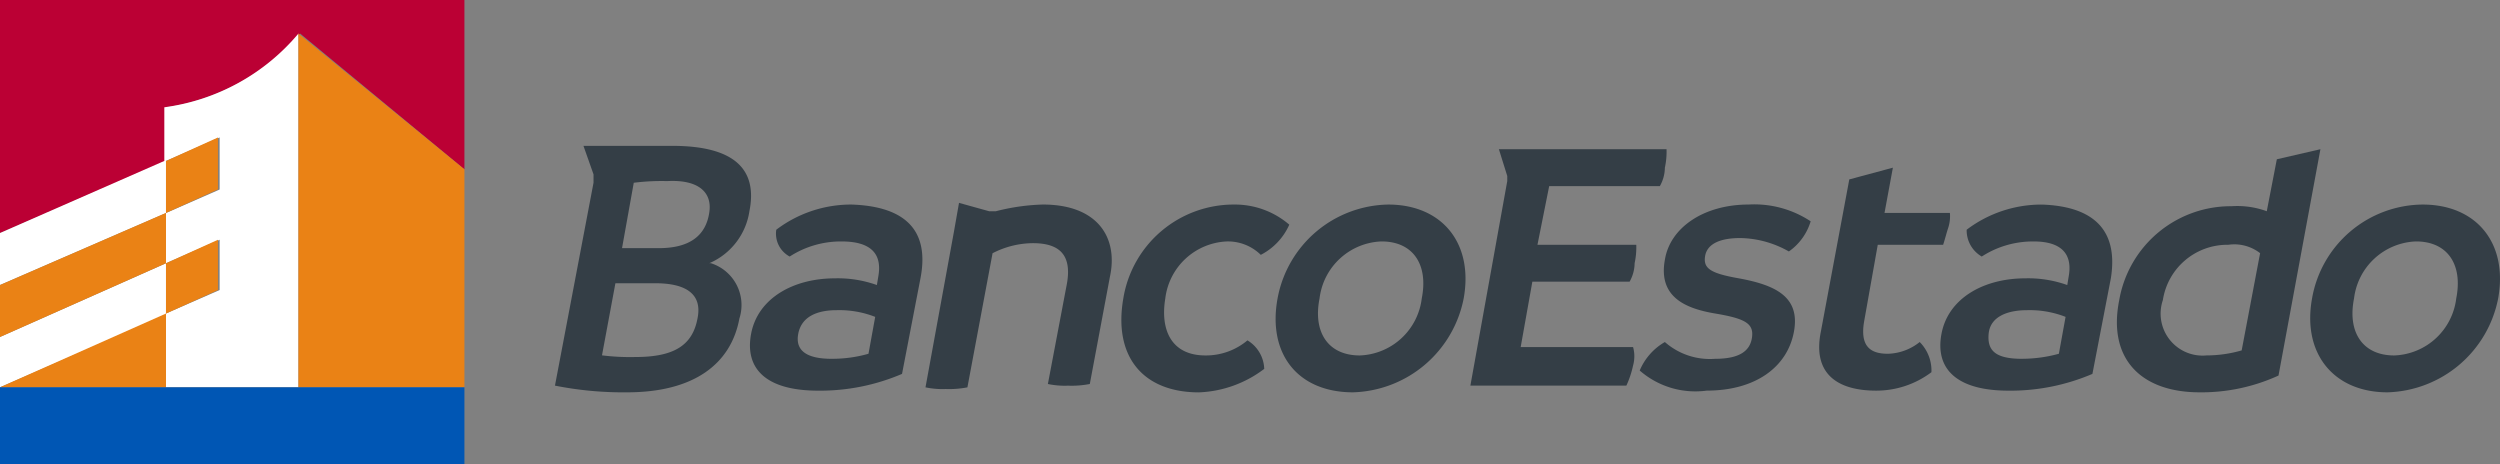
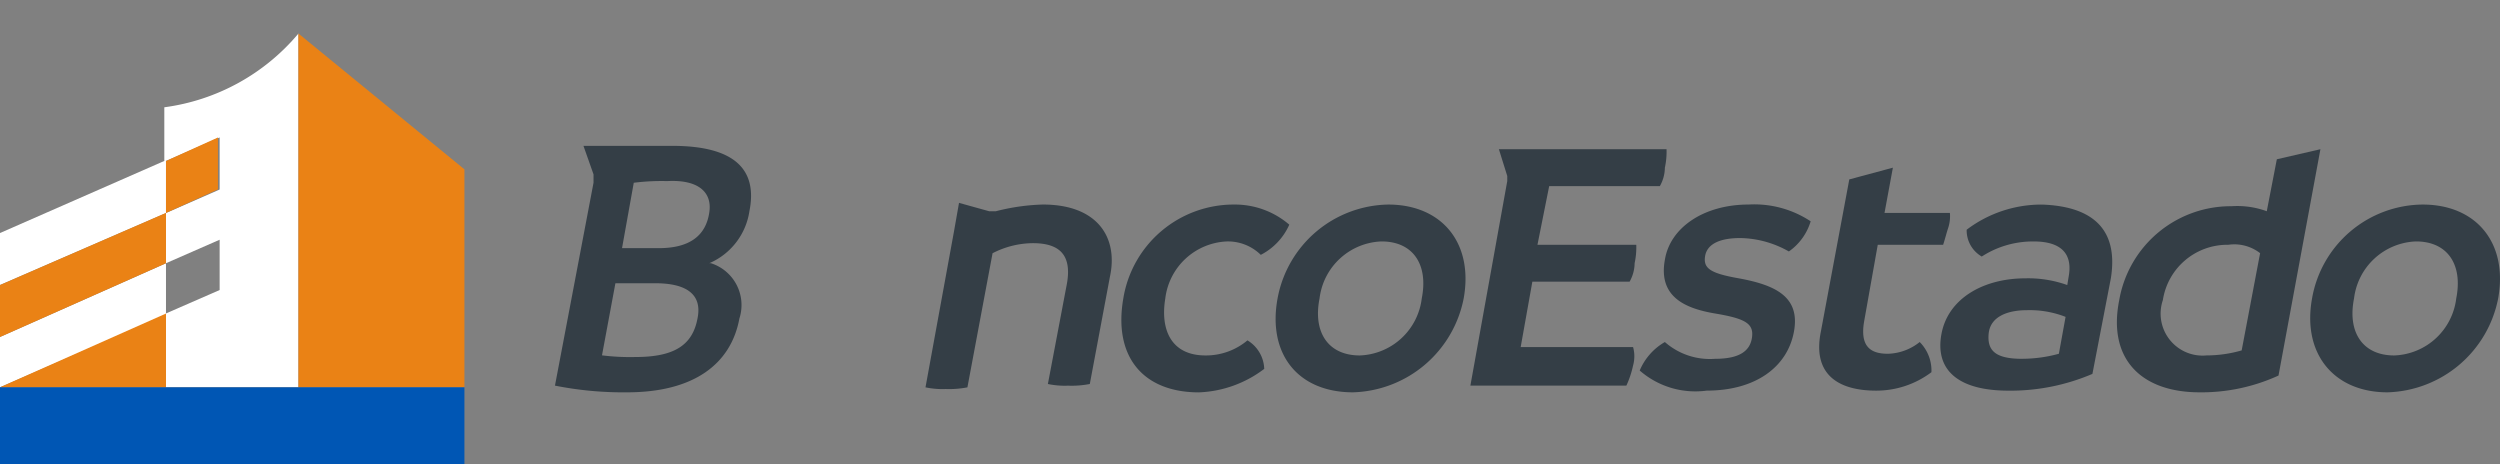
<svg xmlns="http://www.w3.org/2000/svg" width="117" height="21.734" viewBox="0 0 117 21.734">
  <rect x="0" y="0" width="117" height="21.734" fill="#808080" stroke="none" />
  <g id="logoBE-white" transform="translate(-0.9 -0.9)">
    <g id="Capa_1-2" transform="translate(0.9 0.9)">
-       <path id="Trazado_9732" data-name="Trazado 9732" d="M53.61,16.552l-.863,4.473a9.735,9.735,0,0,1-3.923.785c-2.432,0-3.452-1.02-3.139-2.668s1.962-2.589,3.923-2.589a5.418,5.418,0,0,1,1.962.314l.078-.471c.157-1.02-.392-1.569-1.726-1.569a4.405,4.405,0,0,0-2.432.706,1.212,1.212,0,0,1-.628-1.255A5.793,5.793,0,0,1,50.393,13.1C52.668,13.178,54.081,14.12,53.61,16.552Zm-4.159,3.766a6.119,6.119,0,0,0,1.726-.235l.314-1.726a4.6,4.6,0,0,0-1.8-.314c-.942,0-1.648.314-1.8,1.1S48.274,20.319,49.451,20.319Z" transform="translate(-10.532 -3.527)" fill="#343e46" />
      <path id="Trazado_9733" data-name="Trazado 9733" d="M124.61,16.552l-.863,4.473a9.736,9.736,0,0,1-3.923.785c-2.432,0-3.452-1.02-3.139-2.668s1.962-2.589,3.923-2.589a5.418,5.418,0,0,1,1.962.314l.078-.471c.157-1.02-.392-1.569-1.648-1.569a4.405,4.405,0,0,0-2.432.706,1.414,1.414,0,0,1-.706-1.255,5.793,5.793,0,0,1,3.531-1.177C123.59,13.178,125,14.12,124.61,16.552Zm-4.159,3.766a6.536,6.536,0,0,0,1.726-.235l.314-1.726a4.6,4.6,0,0,0-1.8-.314c-.942,0-1.726.314-1.8,1.1S119.2,20.319,120.451,20.319Z" transform="translate(-25.822 -3.527)" fill="#343e46" />
      <path id="Trazado_9734" data-name="Trazado 9734" d="M67.875,17.494A5.234,5.234,0,0,1,73.054,13.1a3.9,3.9,0,0,1,2.589.942,2.919,2.919,0,0,1-1.334,1.412,2.191,2.191,0,0,0-1.569-.628,3.032,3.032,0,0,0-2.9,2.668c-.235,1.412.235,2.668,1.883,2.668a3.013,3.013,0,0,0,1.962-.706,1.618,1.618,0,0,1,.785,1.334,5.382,5.382,0,0,1-3.06,1.1C68.817,21.888,67.4,20.24,67.875,17.494Z" transform="translate(-15.304 -3.527)" fill="#343e46" />
      <path id="Trazado_9735" data-name="Trazado 9735" d="M77.075,17.494A5.36,5.36,0,0,1,82.254,13.1c2.511,0,4,1.8,3.531,4.394a5.439,5.439,0,0,1-5.179,4.394C78.017,21.888,76.6,20.083,77.075,17.494Zm6.748,0c.314-1.569-.392-2.668-1.883-2.668a3.032,3.032,0,0,0-2.9,2.668c-.314,1.569.392,2.668,1.883,2.668A3.032,3.032,0,0,0,83.823,17.494Z" transform="translate(-17.285 -3.527)" fill="#343e46" />
      <path id="Trazado_9736" data-name="Trazado 9736" d="M98.7,20.865a2.77,2.77,0,0,1,1.177-1.334,3.189,3.189,0,0,0,2.354.785c1.177,0,1.648-.392,1.726-1.02s-.314-.863-1.726-1.1-2.668-.785-2.354-2.511c.235-1.491,1.8-2.589,3.923-2.589a4.781,4.781,0,0,1,2.9.785,2.653,2.653,0,0,1-1.02,1.412,4.729,4.729,0,0,0-2.275-.628c-1.02,0-1.569.314-1.648.863s.235.785,1.569,1.02c1.726.314,2.9.863,2.589,2.511s-1.8,2.746-4.08,2.746A3.955,3.955,0,0,1,98.7,20.865Z" transform="translate(-21.961 -3.524)" fill="#343e46" />
      <path id="Trazado_9737" data-name="Trazado 9737" d="M138.776,17.494a5.3,5.3,0,0,1,5.179-4.394c2.511,0,4,1.8,3.531,4.394a5.439,5.439,0,0,1-5.179,4.394C139.8,21.888,138.305,20.083,138.776,17.494Zm6.748,0c.314-1.569-.392-2.668-1.883-2.668a3.032,3.032,0,0,0-2.9,2.668c-.314,1.569.392,2.668,1.883,2.668A3.032,3.032,0,0,0,145.524,17.494Z" transform="translate(-30.572 -3.527)" fill="#343e46" />
      <path id="Trazado_9738" data-name="Trazado 9738" d="M134.646,10.271l-.471,2.432a4.006,4.006,0,0,0-1.648-.235,5.3,5.3,0,0,0-5.257,4.394c-.549,2.746,1.02,4.316,3.766,4.316a8.664,8.664,0,0,0,3.688-.785L136.686,9.8ZM133,19.216a5.973,5.973,0,0,1-1.648.235,1.964,1.964,0,0,1-2.04-2.589,3.053,3.053,0,0,1,3.06-2.589,1.967,1.967,0,0,1,1.491.392Z" transform="translate(-28.09 -2.817)" fill="#343e46" />
      <path id="Trazado_9739" data-name="Trazado 9739" d="M115.521,13.019h-3.06l.392-2.119-2.04.549-1.334,7.14c-.392,1.962.785,2.746,2.589,2.746a4.281,4.281,0,0,0,2.589-.863,1.891,1.891,0,0,0-.549-1.412,2.477,2.477,0,0,1-1.491.549c-.785,0-1.334-.314-1.1-1.569l.628-3.531h3.06c.078-.235.157-.549.235-.785A1.742,1.742,0,0,0,115.521,13.019Z" transform="translate(-24.266 -3.053)" fill="#343e46" />
      <path id="Trazado_9740" data-name="Trazado 9740" d="M97.78,9.8H89.934l.392,1.255v.235L88.6,20.864h7.3a4.423,4.423,0,0,0,.314-.942,1.612,1.612,0,0,0,0-.863H90.954L91.5,16h4.551a1.789,1.789,0,0,0,.235-.863,3.519,3.519,0,0,0,.078-.863H91.739l.549-2.746h5.179a1.789,1.789,0,0,0,.235-.863A3.519,3.519,0,0,0,97.78,9.8Z" transform="translate(-19.786 -2.817)" fill="#343e46" />
      <path id="Trazado_9741" data-name="Trazado 9741" d="M61.593,13.078a9.891,9.891,0,0,0-2.2.314h-.314L57.669,13l-.235,1.334h0l-1.334,7.3a3.82,3.82,0,0,0,.942.078,4.474,4.474,0,0,0,1.02-.078l1.177-6.277a4.179,4.179,0,0,1,1.883-.471c1.255,0,1.883.549,1.569,2.04l-.863,4.551a3.82,3.82,0,0,0,.942.078,4.474,4.474,0,0,0,1.02-.078l.942-5.022C65.124,14.648,64.182,13.078,61.593,13.078Z" transform="translate(-12.787 -3.506)" fill="#343e46" />
      <path id="Trazado_9742" data-name="Trazado 9742" d="M43.1,12.66C43.494,10.7,42.4,9.6,39.493,9.6H35.334l.471,1.334v.392L34,20.821a16.374,16.374,0,0,0,3.374.314c3.139,0,4.865-1.334,5.257-3.452A2.054,2.054,0,0,0,41.3,15.093h-.078A3.157,3.157,0,0,0,43.1,12.66ZM40.67,17.682c-.235,1.255-1.1,1.8-2.9,1.8a10.516,10.516,0,0,1-1.569-.078l.628-3.374h1.883C40.2,16.034,40.9,16.583,40.67,17.682Zm.549-4.943c-.157,1.02-.863,1.648-2.354,1.648H37.139l.549-3.06a10.516,10.516,0,0,1,1.569-.078C40.748,11.169,41.376,11.8,41.219,12.739Z" transform="translate(-8.028 -2.774)" fill="#343e46" />
-       <path id="Trazado_9743" data-name="Trazado 9743" d="M.9,11.807,8.668,8.433V5.922h0a10.256,10.256,0,0,0,6.277-3.452h0l7.69,6.356V.9H.9Z" transform="translate(-0.9 -0.9)" fill="#bb0034" />
      <path id="Trazado_9744" data-name="Trazado 9744" d="M8.668,19.456h6.2V2.9h0A9.888,9.888,0,0,1,8.59,6.352h0V8.863L.9,12.237V14.67L8.668,11.3V8.863l2.511-1.1V10.2L8.668,11.3V13.65l2.511-1.1v2.354L8.668,16V13.65L.9,17.1v2.354l7.768-3.374v3.374Z" transform="translate(-0.9 -1.331)" fill="#fff" />
      <path id="Trazado_9745" data-name="Trazado 9745" d="M8.668,15.954h0V13.6h0L.9,16.974v2.432Z" transform="translate(-0.9 -3.635)" fill="#ea8215" />
      <path id="Trazado_9746" data-name="Trazado 9746" d="M8.668,19.6.9,23.052H8.668Z" transform="translate(-0.9 -4.927)" fill="#ea8215" />
      <path id="Trazado_9747" data-name="Trazado 9747" d="M10.8,12.631l2.432-1.1V9.1L10.8,10.2v2.432Z" transform="translate(-3.032 -2.666)" fill="#ea8215" />
      <path id="Trazado_9748" data-name="Trazado 9748" d="M10.8,13.6Z" transform="translate(-3.032 -3.635)" fill="#d2741d" />
-       <path id="Trazado_9749" data-name="Trazado 9749" d="M10.8,16.3v2.354l2.432-1.1V15.2L10.8,16.3Z" transform="translate(-3.032 -3.979)" fill="#ea8215" />
      <path id="Trazado_9750" data-name="Trazado 9750" d="M10.8,16.6Z" transform="translate(-3.032 -4.281)" fill="#ec6b00" />
      <path id="Trazado_9751" data-name="Trazado 9751" d="M18.7,19.456h7.768V9.256L18.7,2.9Z" transform="translate(-4.733 -1.331)" fill="#ea8215" />
      <path id="Trazado_9752" data-name="Trazado 9752" d="M18.7,19.456h0V2.9h0Z" transform="translate(-4.733 -1.331)" fill="#d2741d" />
      <path id="Trazado_9753" data-name="Trazado 9753" d="M.9,28.6h0Z" transform="translate(-0.9 -6.865)" fill="#0f4d95" />
      <path id="Trazado_9754" data-name="Trazado 9754" d="M14.867,24H.9v3.609H22.635V24Z" transform="translate(-0.9 -5.874)" fill="#0056b4" />
-       <line id="Línea_1048" data-name="Línea 1048" transform="translate(13.967 18.126)" fill="none" />
    </g>
  </g>
</svg>